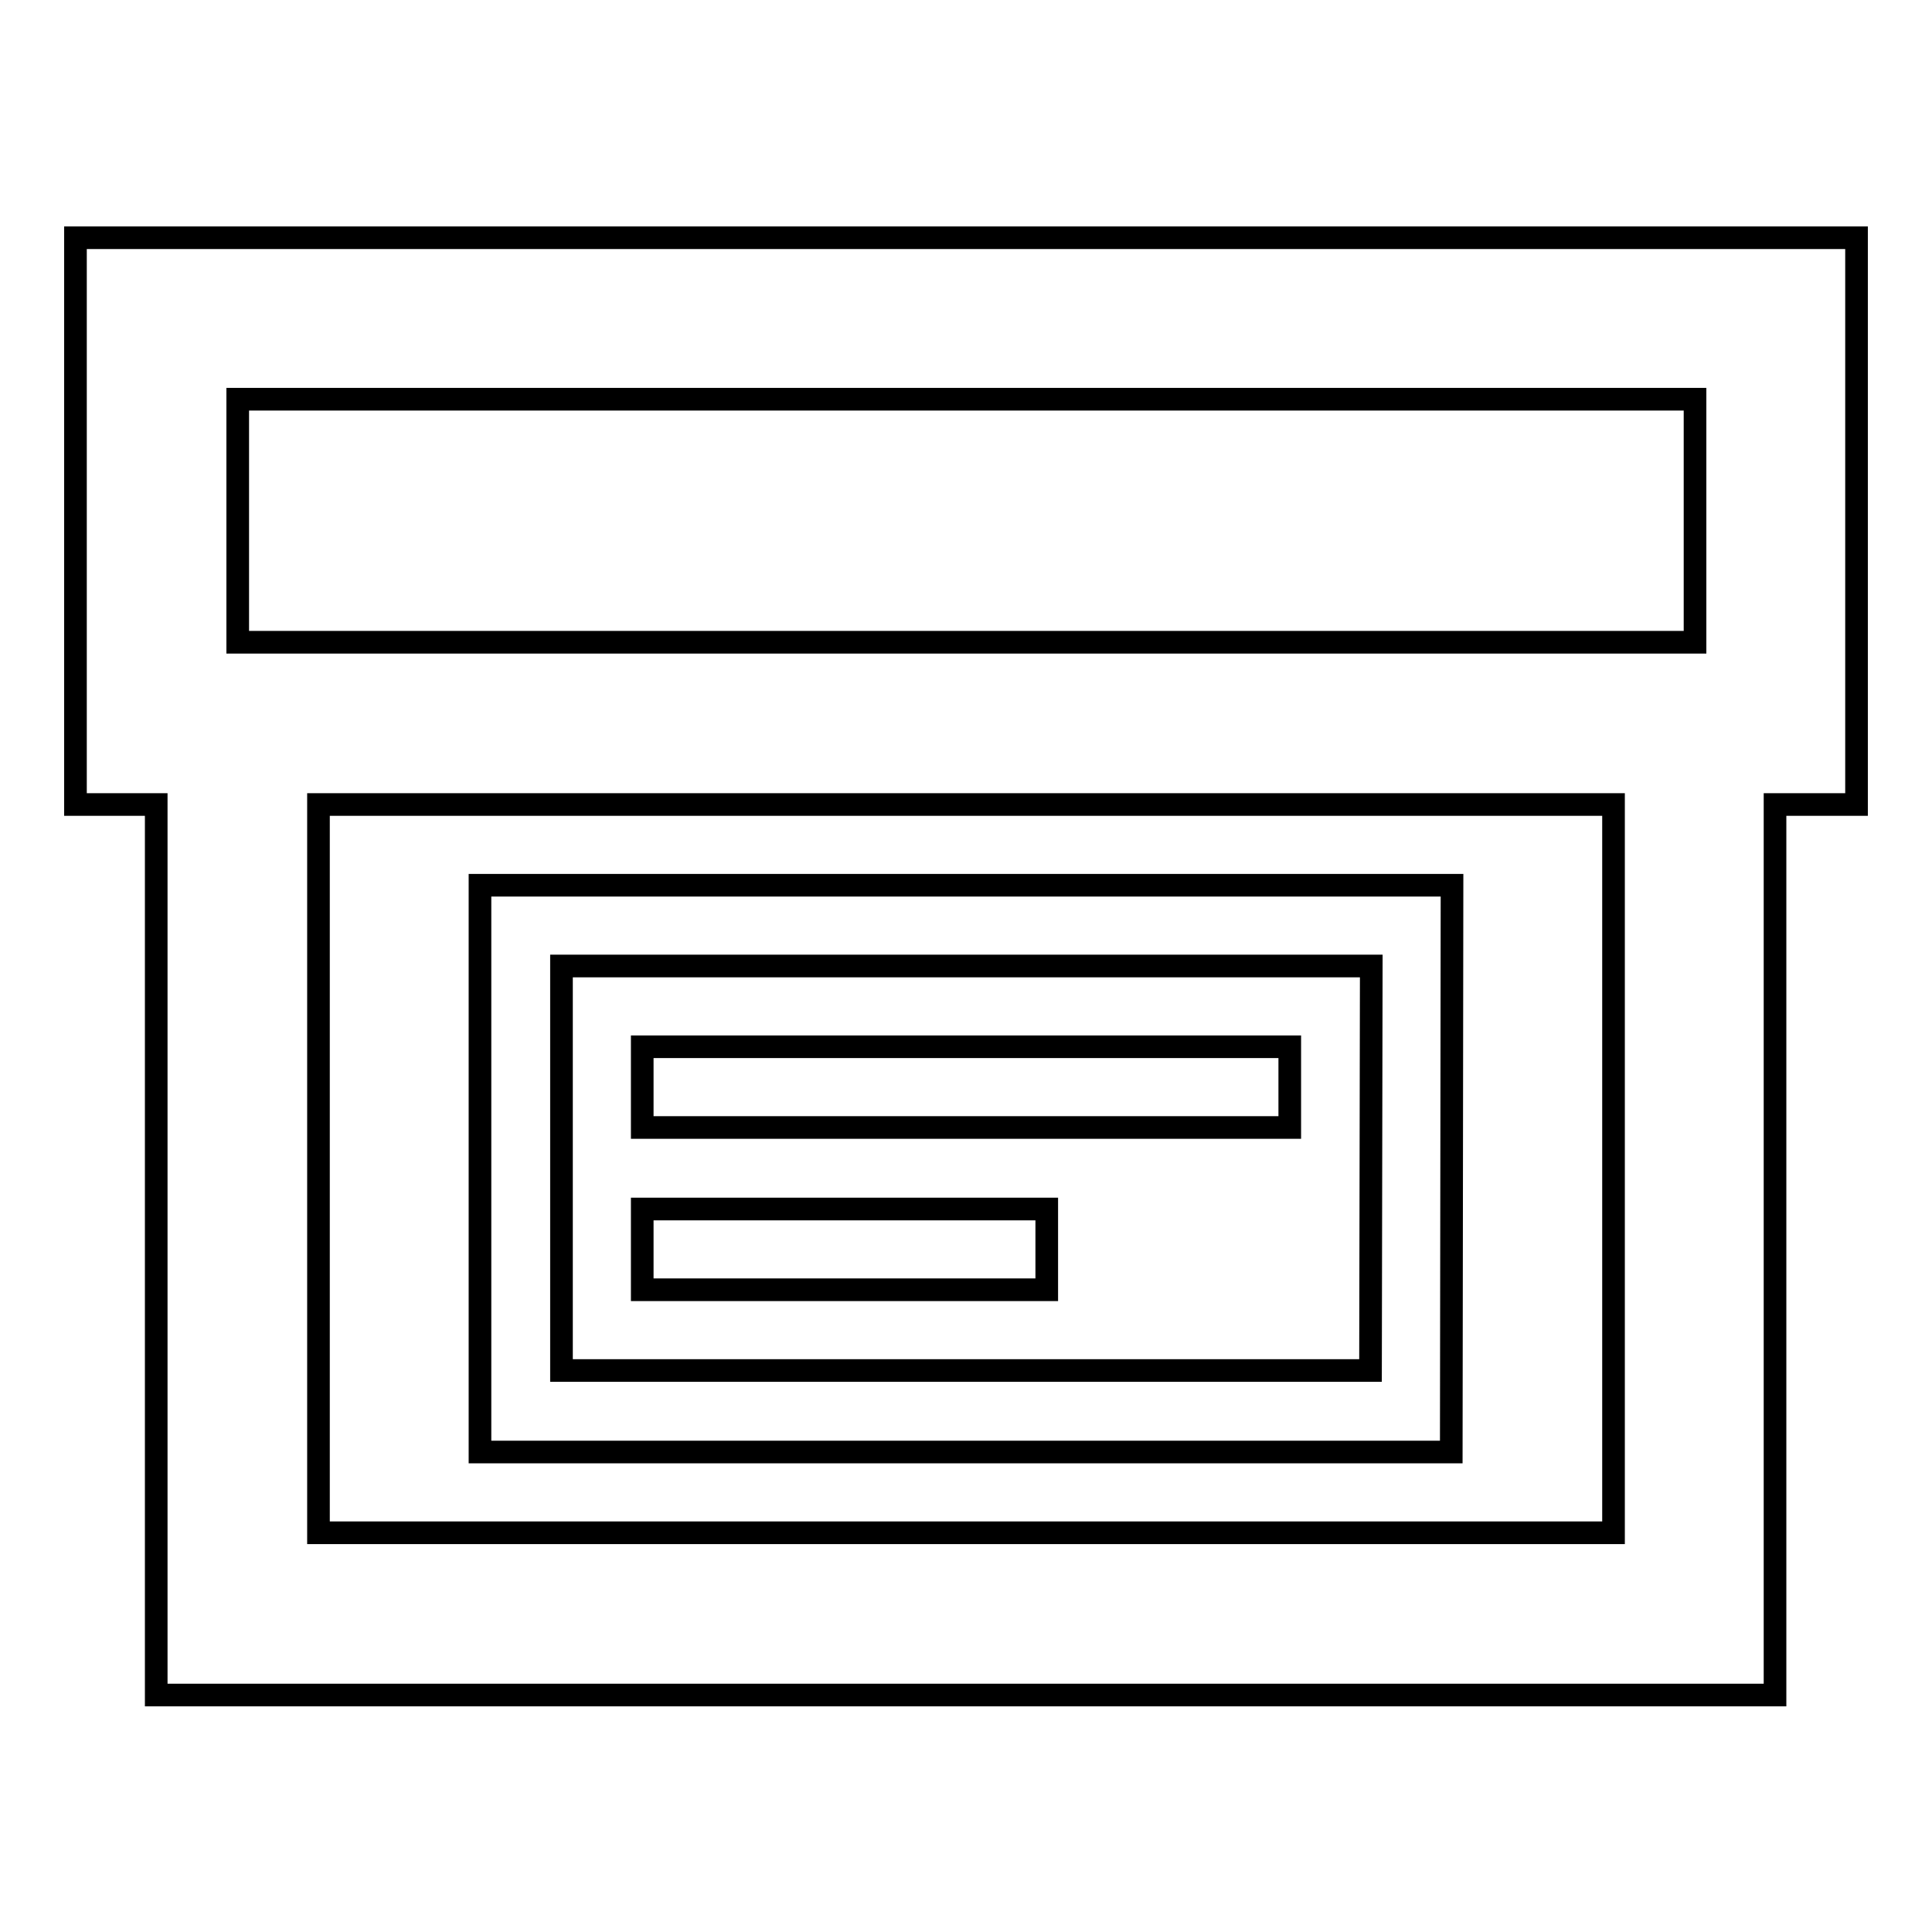
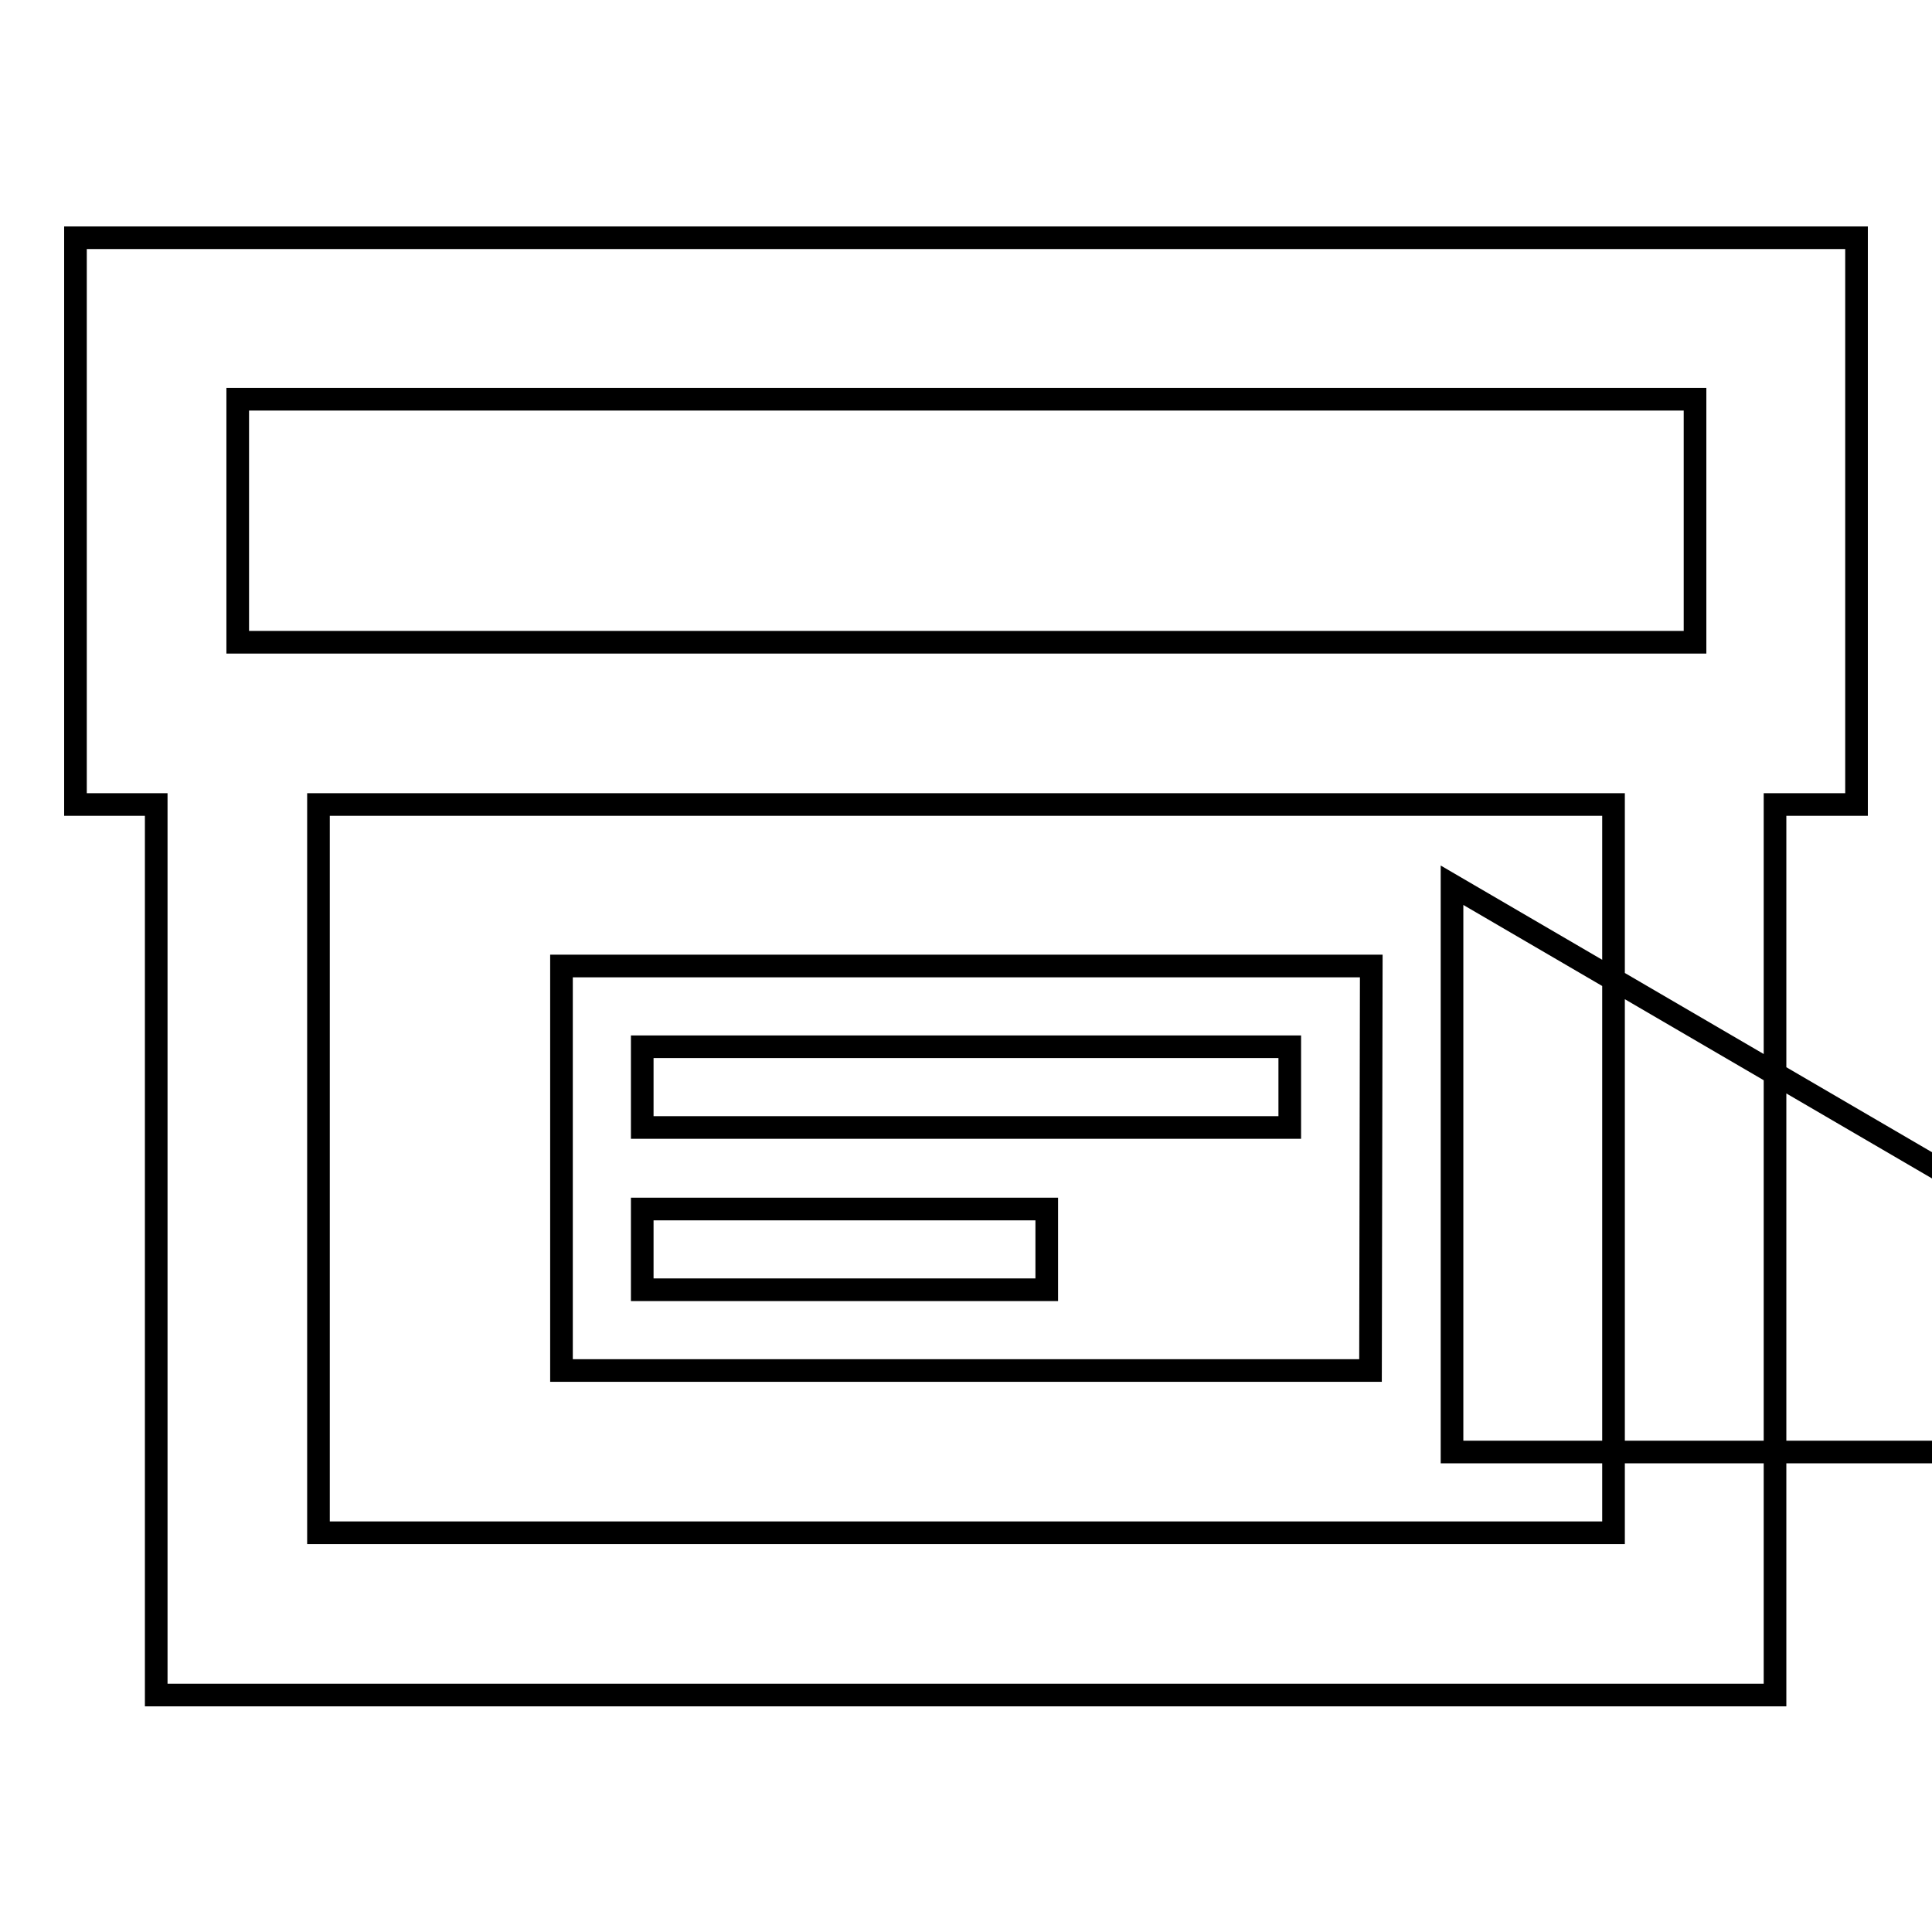
<svg xmlns="http://www.w3.org/2000/svg" version="1.1" x="0px" y="0px" viewBox="0 0 256 256" enable-background="new 0 0 256 256" xml:space="preserve">
  <g>
    <g>
      <g>
-         <path stroke-width="3" fill-opacity="0" stroke="#000000" d="M10,31.5v75.1h10.7v118h214.5v-118H246V31.5H10z M213.8,203.1H42.2v-96.5h171.6L213.8,203.1L213.8,203.1z M224.5,85.1H31.5V52.9h193.1V85.1L224.5,85.1z M192.4,117.3H63.6v75.1h128.7L192.4,117.3L192.4,117.3z M181.6,181.6H74.4V128h107.3L181.6,181.6L181.6,181.6z M170.9,138.7H85.1v10.7h85.8V138.7L170.9,138.7z M138.7,160.2H85.1v10.7h53.6V160.2z" />
+         <path stroke-width="3" fill-opacity="0" stroke="#000000" d="M10,31.5v75.1h10.7v118h214.5v-118H246V31.5H10z M213.8,203.1H42.2v-96.5h171.6L213.8,203.1L213.8,203.1z M224.5,85.1H31.5V52.9h193.1V85.1L224.5,85.1z M192.4,117.3v75.1h128.7L192.4,117.3L192.4,117.3z M181.6,181.6H74.4V128h107.3L181.6,181.6L181.6,181.6z M170.9,138.7H85.1v10.7h85.8V138.7L170.9,138.7z M138.7,160.2H85.1v10.7h53.6V160.2z" />
      </g>
    </g>
  </g>
</svg>